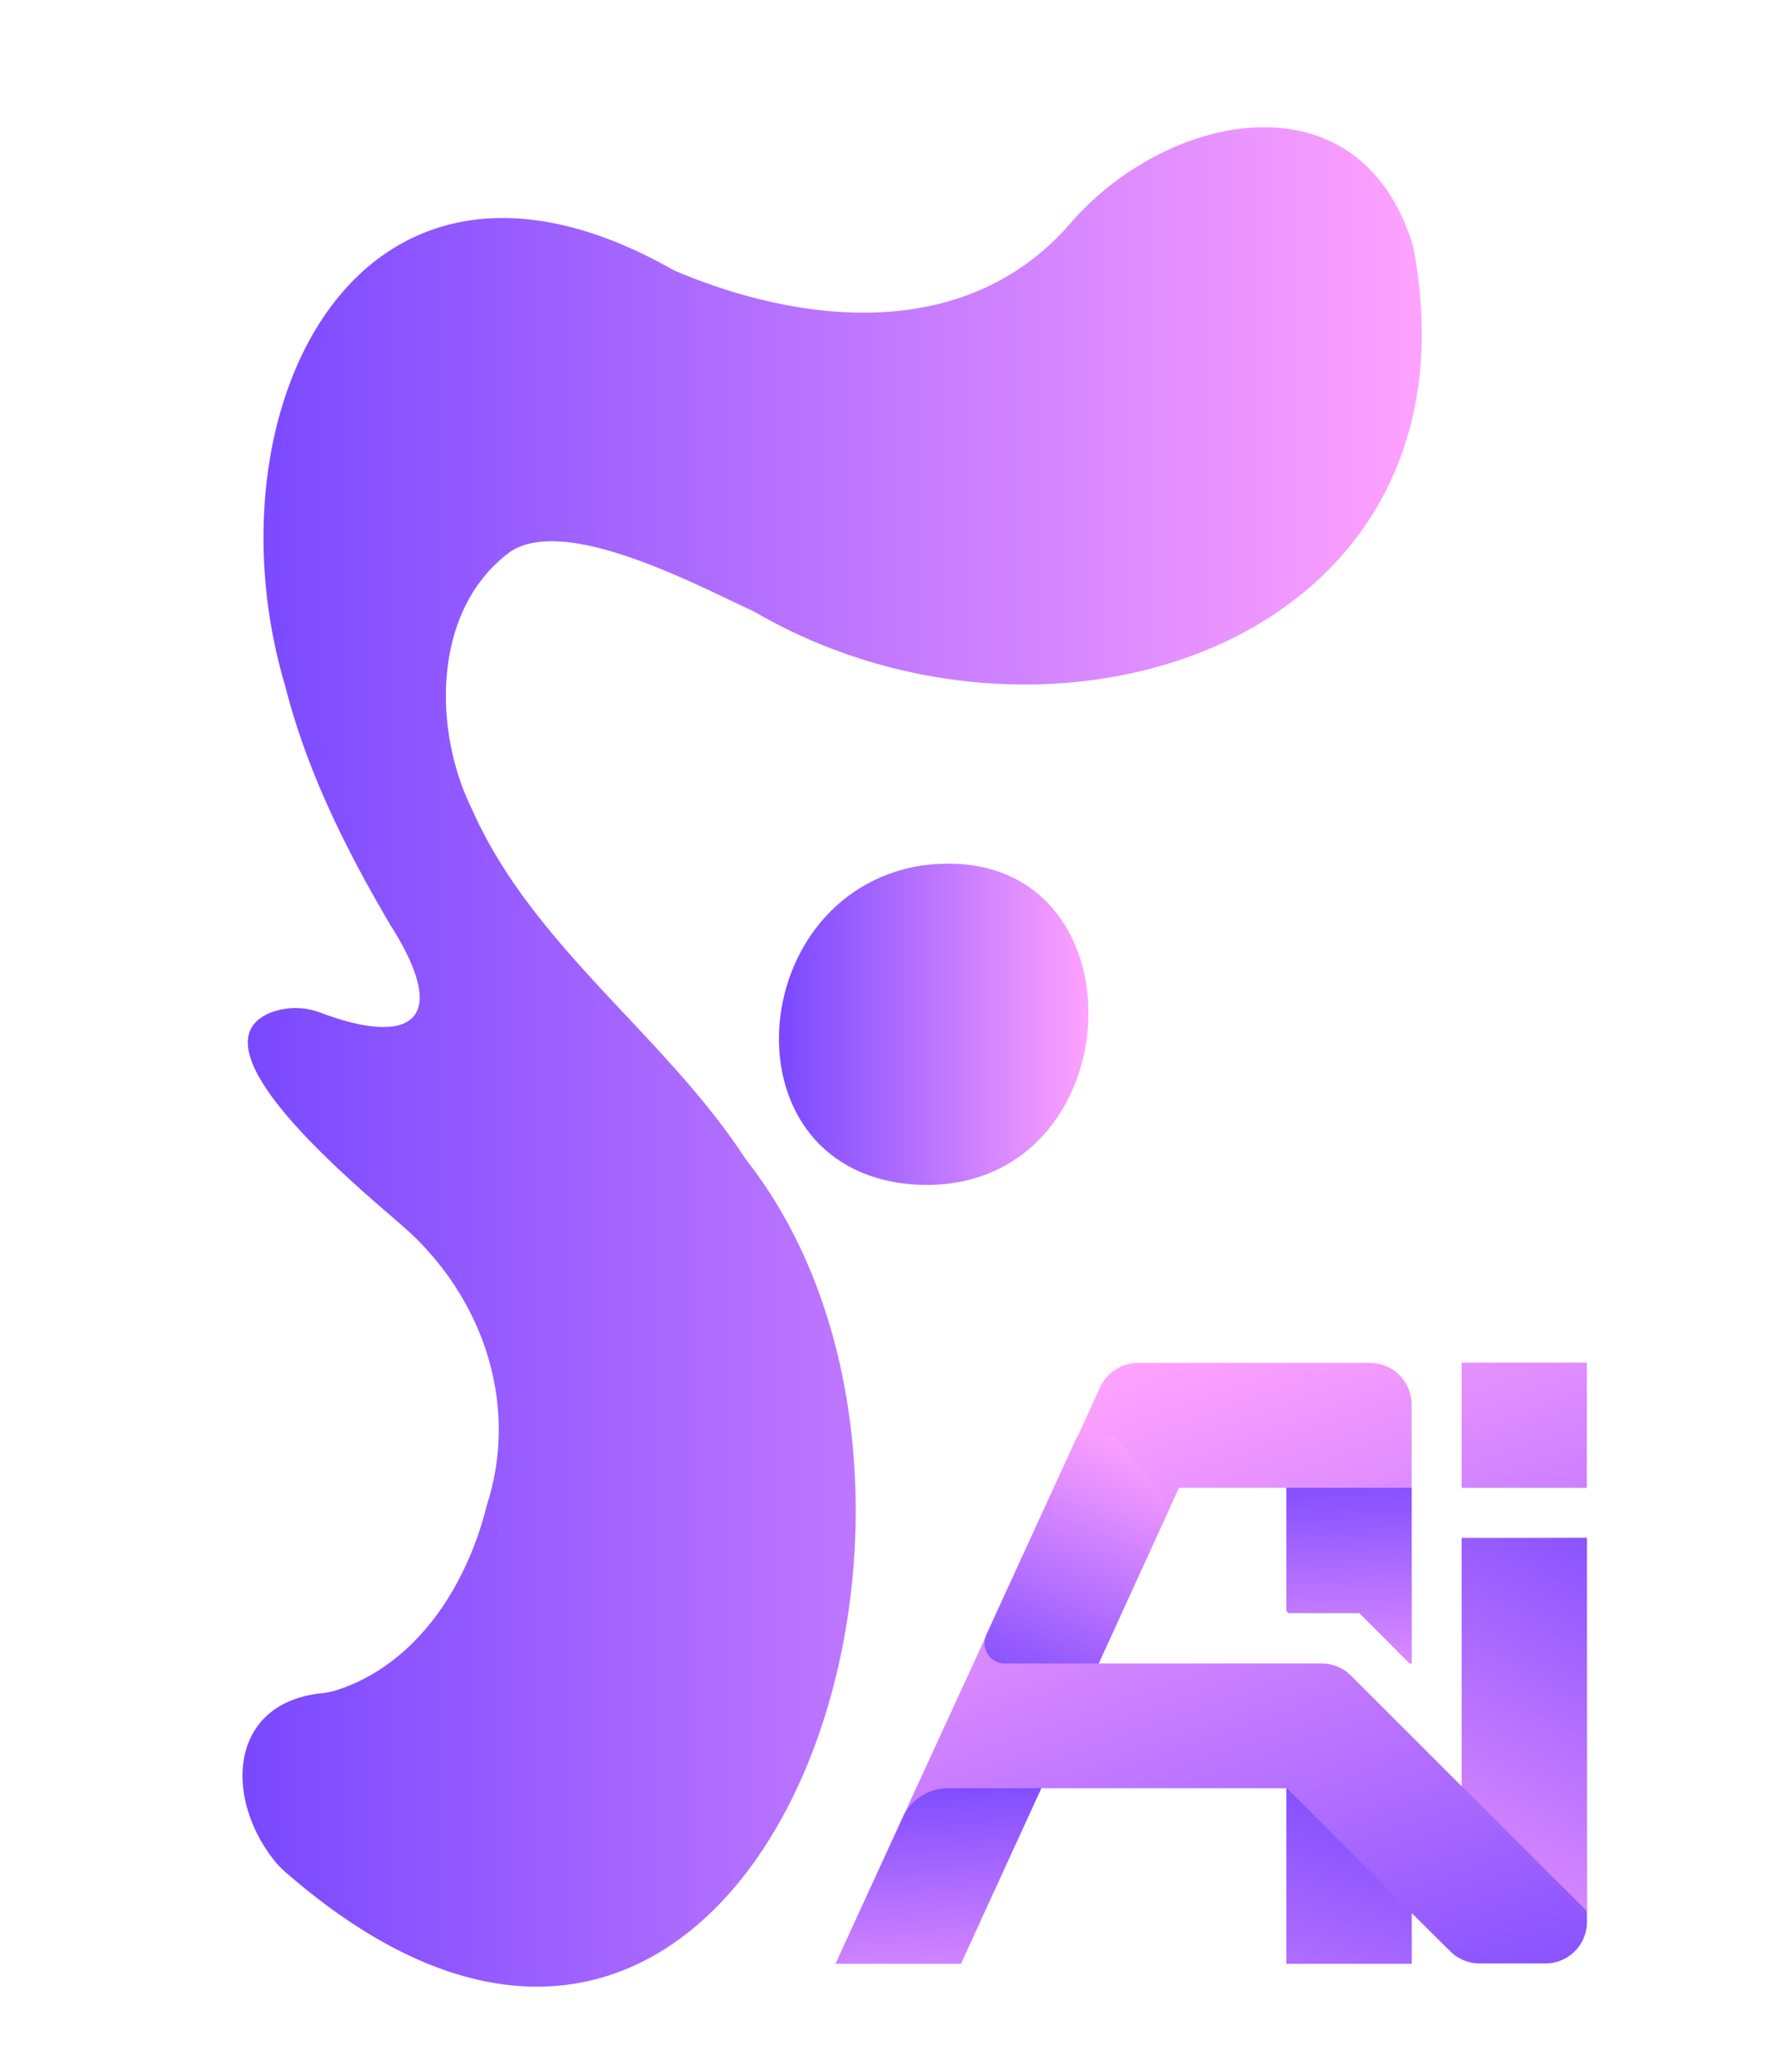
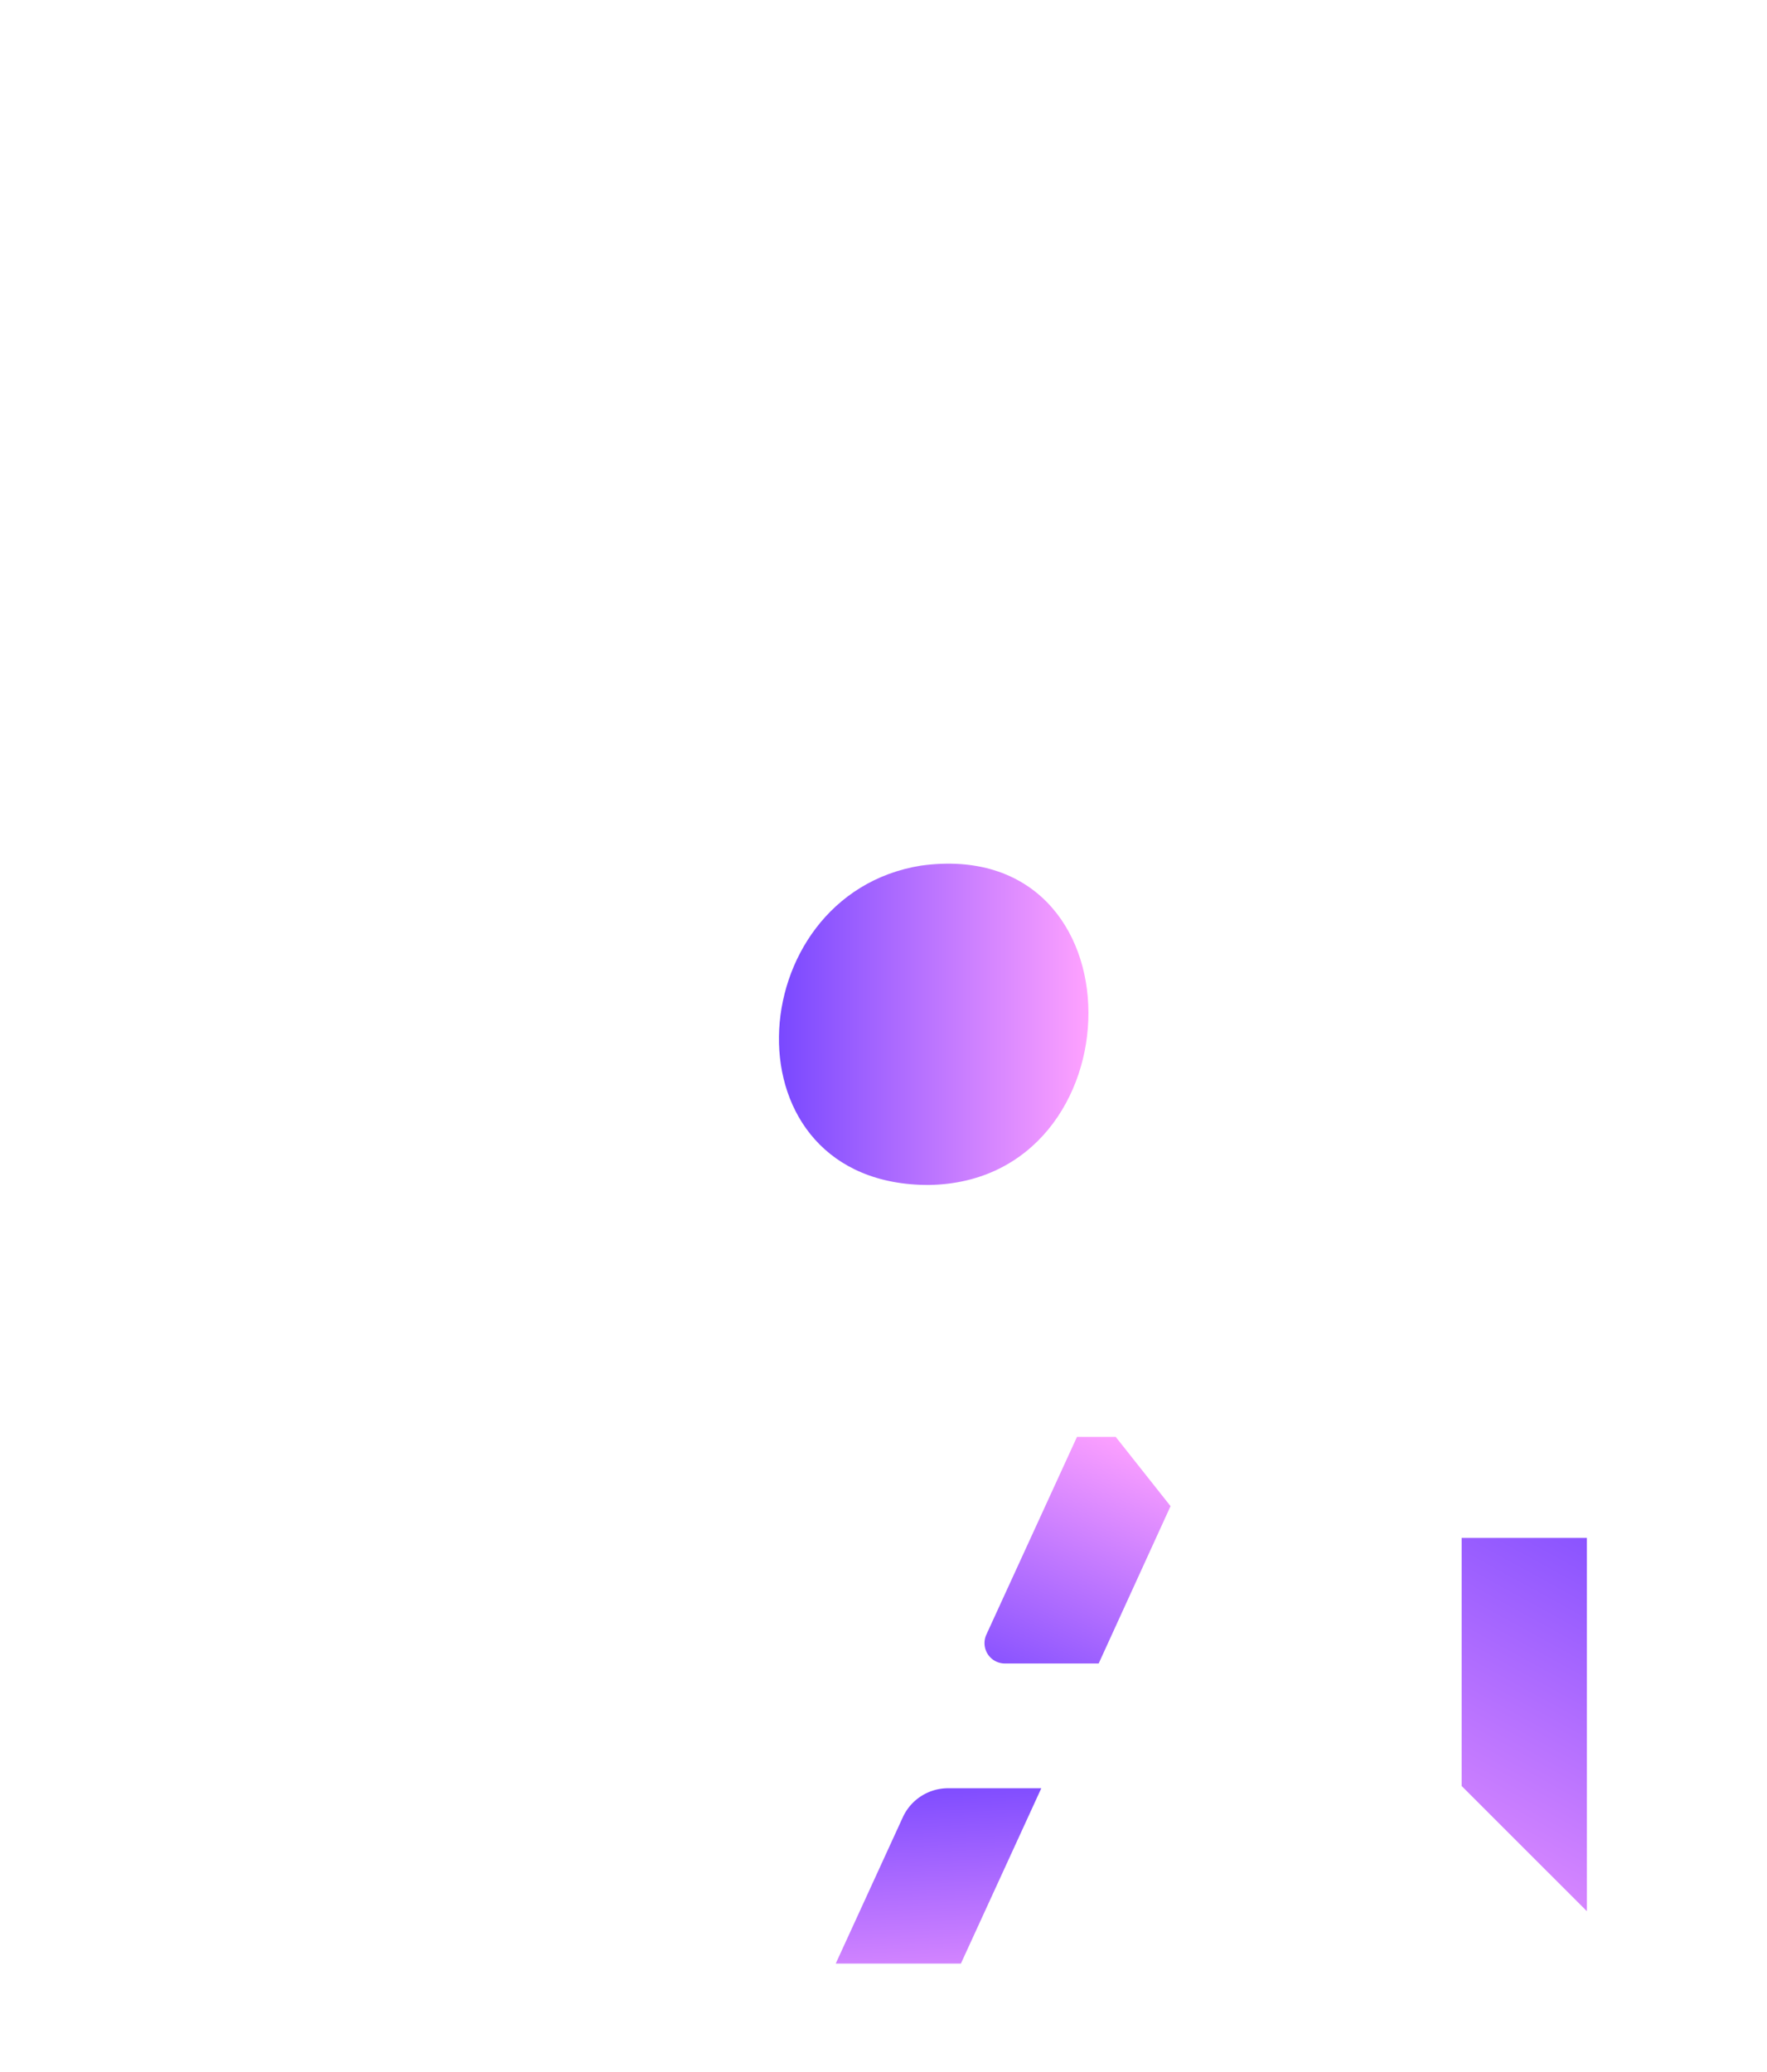
<svg xmlns="http://www.w3.org/2000/svg" xmlns:xlink="http://www.w3.org/1999/xlink" id="Layer_1" data-name="Layer 1" viewBox="0 0 254.98 298.98">
  <defs>
    <style>.cls-1{fill:url(#linear-gradient);}.cls-2{fill:url(#linear-gradient-2);}.cls-3{fill:url(#linear-gradient-3);}.cls-4{fill:url(#linear-gradient-4);}.cls-5{fill:url(#linear-gradient-5);}.cls-6{fill:url(#linear-gradient-6);}.cls-7{fill:url(#linear-gradient-7);}.cls-8{fill:url(#linear-gradient-8);}.cls-9{fill:url(#linear-gradient-9);}</style>
    <linearGradient id="linear-gradient" x1="249.26" y1="288.34" x2="208.34" y2="172.82" gradientUnits="userSpaceOnUse">
      <stop offset="0" stop-color="#7948ff" />
      <stop offset="1" stop-color="#ffa2ff" />
    </linearGradient>
    <linearGradient id="linear-gradient-2" x1="194.8" y1="309.05" x2="156.29" y2="200.35" xlink:href="#linear-gradient" />
    <linearGradient id="linear-gradient-3" x1="238.67" y1="214.72" x2="197.96" y2="288.88" xlink:href="#linear-gradient" />
    <linearGradient id="linear-gradient-4" x1="134.7" y1="256" x2="136.74" y2="297.02" xlink:href="#linear-gradient" />
    <linearGradient id="linear-gradient-5" x1="146.83" y1="247.2" x2="163.71" y2="207.62" xlink:href="#linear-gradient" />
    <linearGradient id="linear-gradient-6" x1="194.44" y1="211.29" x2="195.17" y2="250.09" xlink:href="#linear-gradient" />
    <linearGradient id="linear-gradient-7" x1="199.67" y1="255.59" x2="176.35" y2="326" xlink:href="#linear-gradient" />
    <linearGradient id="linear-gradient-8" x1="34.99" y1="152.49" x2="205.16" y2="152.49" xlink:href="#linear-gradient" />
    <linearGradient id="linear-gradient-9" x1="112.4" y1="147.79" x2="157.06" y2="147.79" xlink:href="#linear-gradient" />
  </defs>
  <title>Avatar-cover</title>
-   <rect class="cls-1" x="210.92" y="196.59" width="18.07" height="18.07" />
-   <path class="cls-2" d="M229,221.88v55.4a6,6,0,0,1-6,6h-9.48a6.05,6.05,0,0,1-4.25-1.76L203.7,276v7.3H185.63V258h.08l0,0,0,0V258H150.26l-11.6,25.29H120.6L132.19,258,140.47,240l15-32.69,3.28-7.16a6,6,0,0,1,5.47-3.51h33.48a6,6,0,0,1,6,6V240h-.29l-4.58-4.59-2.68-2.68H185.92l-.29-.29V214.65h-15.5l-1.22,2.65L158.54,240H190.7a6,6,0,0,1,4.26,1.76l16,16v-35.8Z" />
  <polygon class="cls-3" points="228.99 221.88 228.99 275.74 210.92 257.68 210.92 221.88 228.99 221.88" />
  <path class="cls-4" d="M150.26,258l-11.6,25.29H120.6l9.67-21.09a7.18,7.18,0,0,1,6.53-4.2Z" />
  <path class="cls-5" d="M168.91,217.3,158.54,240H145a2.94,2.94,0,0,1-2.67-4.16l13.08-28.53H161Z" />
-   <polygon class="cls-6" points="203.7 214.65 203.7 239.95 203.41 239.95 198.83 235.36 196.15 232.68 192.06 232.68 192.06 232.68 185.92 232.68 185.63 232.39 185.63 214.65 203.7 214.65" />
-   <polygon class="cls-7" points="203.7 276 203.7 283.3 185.63 283.3 185.63 258.1 185.66 258.01 185.67 257.97 185.71 258.01 203.7 276" />
-   <path class="cls-8" d="M204.07,36.35a10.34,10.34,0,0,0-.39-1.55c-7.94-24.4-35.54-18.59-49.42-2.35-14.7,16.71-37.88,14.61-56.69,6.69a11.39,11.39,0,0,1-1-.52C51.39,13.49,29.41,59.49,41.14,98.91c3.1,12.28,8.77,23.64,15.17,34.51,9.26,14.58,2.21,17.28-9.92,12.74a10.16,10.16,0,0,0-7.32-.07c-12.24,4.94,13,25.49,18.84,30.63,11.61,10,17.14,25.69,12.32,40.5-2.84,11.52-10.11,23-21.84,26.69a11.77,11.77,0,0,1-2.13.4c-13.42,1.52-13.92,15.4-6.39,24.47A11.61,11.61,0,0,0,41.08,270c67,58.57,106.14-52.52,66.53-102.75-11.7-18-30.7-30.62-39.52-50.53-5.71-11.58-5.68-29,5.65-37.19,8-5.1,26.4,4.68,34.67,8.51a7.24,7.24,0,0,1,.68.35C152.17,113.25,214.16,92.43,204.07,36.35Z" />
  <path class="cls-9" d="M132.88,124.89c-26.35,4.25-28.64,46.15,1.17,46.07C164.48,170.51,165.38,120.42,132.88,124.89Z" />
</svg>